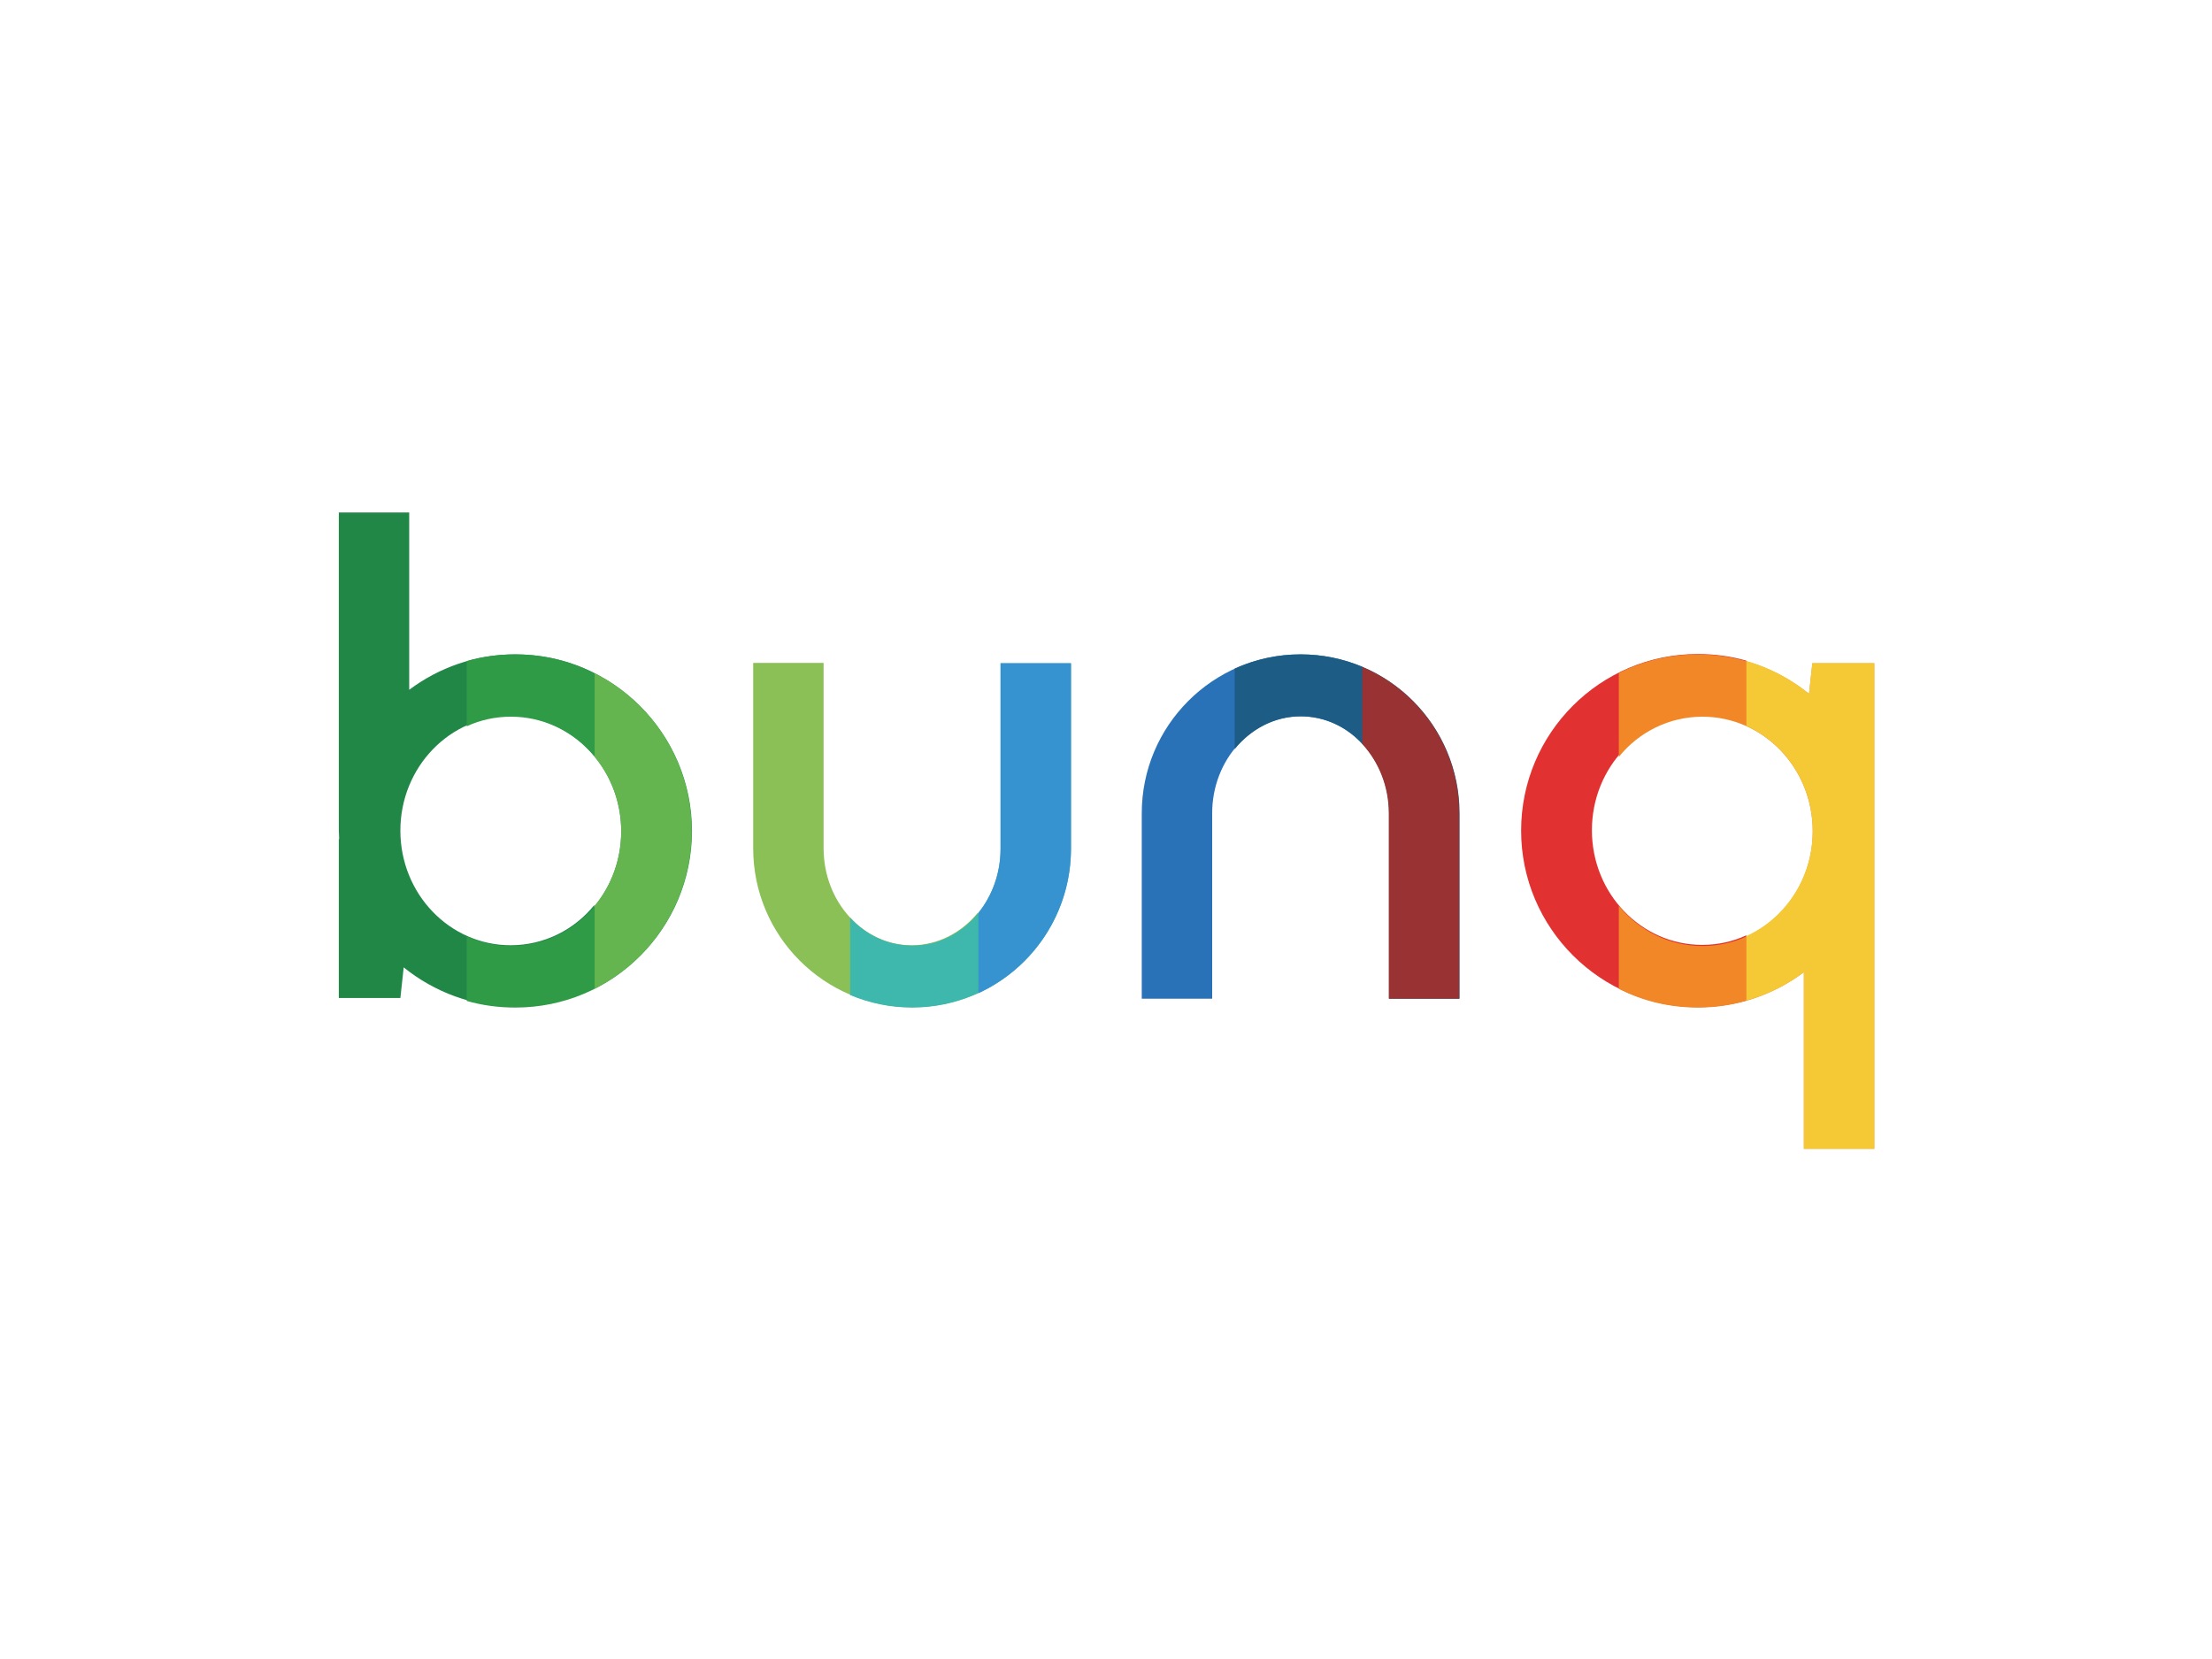
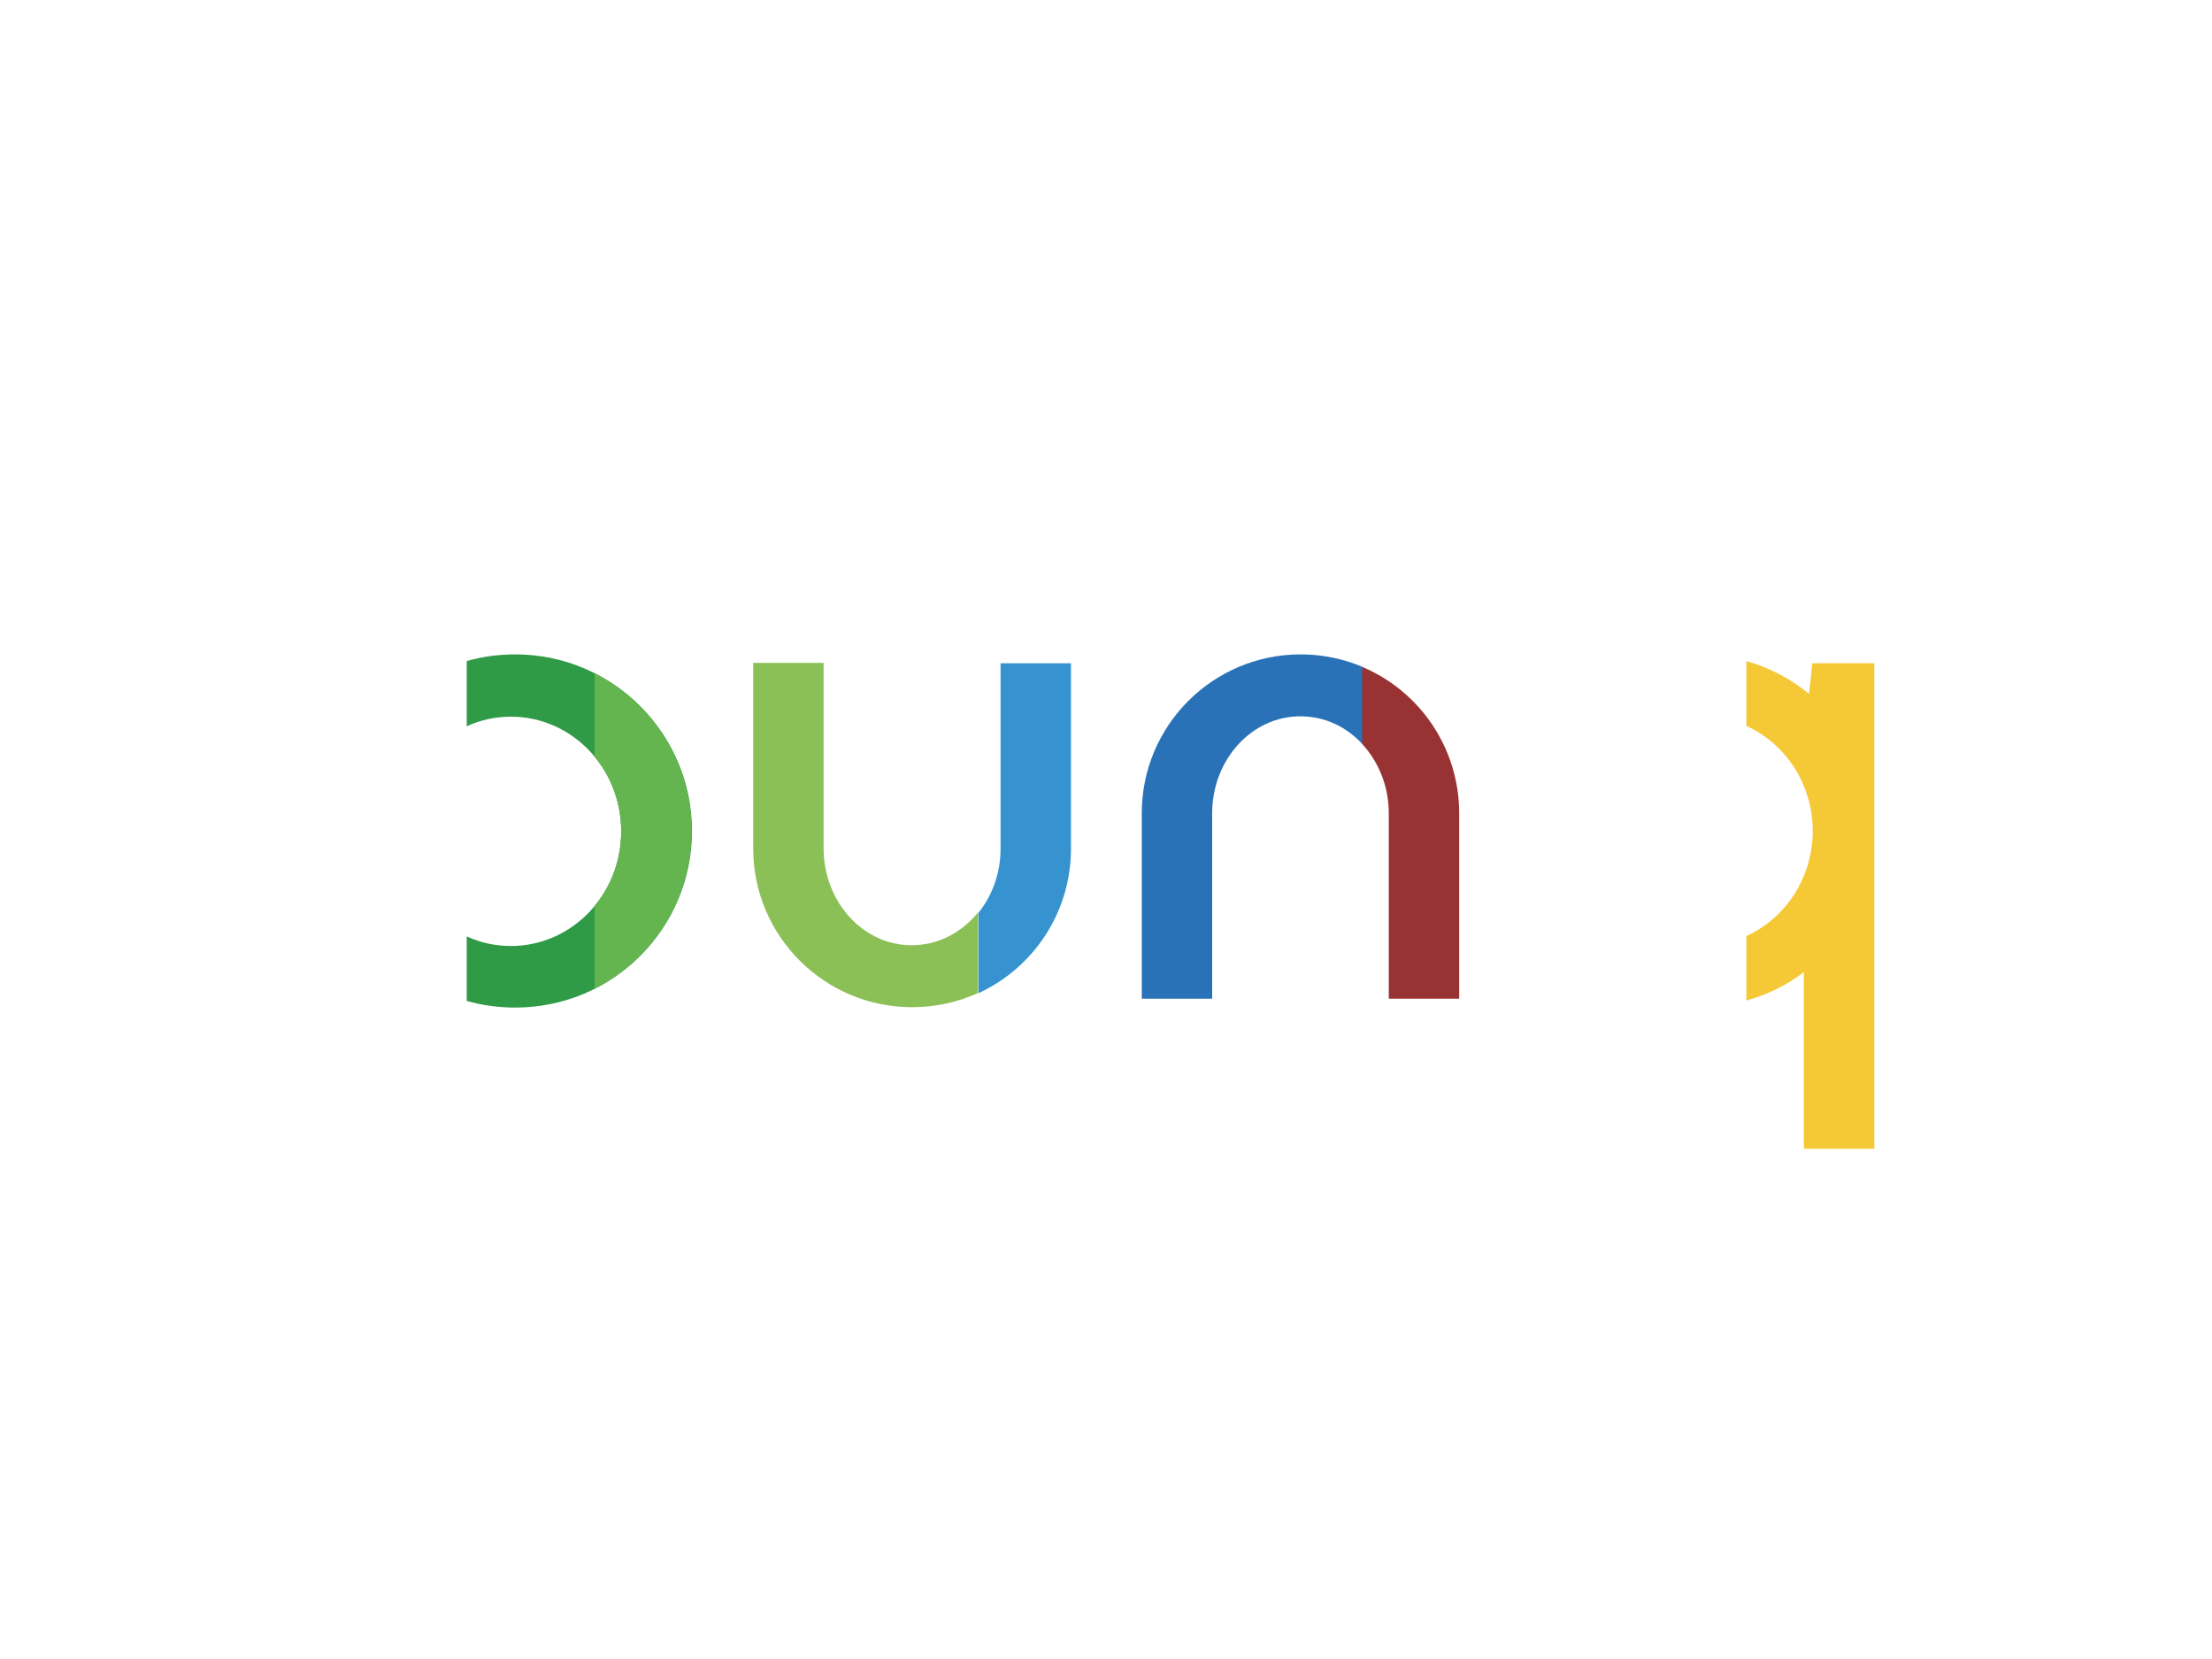
<svg xmlns="http://www.w3.org/2000/svg" version="1.0" id="katman_1" x="0px" y="0px" viewBox="0 0 600 450" style="enable-background:new 0 0 600 450;" xml:space="preserve">
  <style type="text/css">
	.st0{fill-rule:evenodd;clip-rule:evenodd;fill:#8BC057;}
	.st1{fill-rule:evenodd;clip-rule:evenodd;fill:#218747;}
	.st2{fill-rule:evenodd;clip-rule:evenodd;fill:#2F9B47;}
	.st3{fill-rule:evenodd;clip-rule:evenodd;fill:#64B550;}
	.st4{fill-rule:evenodd;clip-rule:evenodd;fill:#3EB7AC;}
	.st5{fill-rule:evenodd;clip-rule:evenodd;fill:#3793D0;}
	.st6{fill-rule:evenodd;clip-rule:evenodd;fill:#2A72B8;}
	.st7{fill-rule:evenodd;clip-rule:evenodd;fill:#1D5C85;}
	.st8{fill-rule:evenodd;clip-rule:evenodd;fill:#993233;}
	.st9{fill-rule:evenodd;clip-rule:evenodd;fill:#E13130;}
	.st10{fill-rule:evenodd;clip-rule:evenodd;fill:#F18726;}
	.st11{fill-rule:evenodd;clip-rule:evenodd;fill:#F5C836;}
</style>
  <path class="st0" d="M265.4,269.3c-5.5,2.5-11.5,3.9-18,3.9c-23.8,0-43.1-19.3-43.1-43.1v-50.3h19.1v50.3  c0,14.5,10.7,26.3,23.9,26.3c7.2,0,13.6-3.5,18-8.9V269.3z" />
-   <path class="st1" d="M111,139.2v47.9c8-6,18-9.6,28.7-9.6c7.8,0,15.1,1.8,21.5,5.1v22.5c-5.5-6.7-13.6-10.9-22.7-10.9  c-16.5,0-29.9,13.9-29.9,31.1s13.4,31.1,29.9,31.1c9.1,0,17.3-4.2,22.7-10.9v22.5c-6.5,3.3-13.8,5.1-21.5,5.1  c-11.4,0-21.9-4-30.2-10.7l-0.9,8.3H91.9v-43.1h0.1c0-0.8-0.1-1.6-0.1-2.4v-86.2H111z" />
  <path class="st2" d="M126.6,179.3c4.2-1.2,8.6-1.8,13.2-1.8c26.4,0,47.9,21.5,47.9,47.9s-21.4,47.9-47.9,47.9c-4.6,0-9-0.6-13.2-1.8  v-17.5c3.7,1.7,7.7,2.6,12,2.6c16.5,0,29.9-13.9,29.9-31.1s-13.4-31.1-29.9-31.1c-4.3,0-8.3,0.9-12,2.6V179.3z" />
  <path class="st3" d="M161.3,182.6c15.6,7.9,26.3,24.1,26.3,42.8s-10.7,34.9-26.3,42.8v-22.5c4.5-5.4,7.2-12.5,7.2-20.2  s-2.7-14.8-7.2-20.2V182.6z" />
-   <path class="st4" d="M230.7,249c4.3,4.7,10.2,7.5,16.8,7.5c13.2,0,23.9-11.8,23.9-26.3v-50.3h19.1v50.3c0,23.8-19.3,43.1-43.1,43.1  c-5.9,0-11.6-1.2-16.8-3.4V249z" />
  <path class="st5" d="M265.4,247.6c3.7-4.6,6-10.7,6-17.4v-50.3h19.1v50.3c0,17.4-10.3,32.4-25.1,39.2V247.6z" />
  <path class="st6" d="M369.5,201.8c-4.3-4.7-10.2-7.5-16.8-7.5c-13.2,0-23.9,11.8-23.9,26.3v50.3h-19.1v-50.3  c0-23.8,19.3-43.1,43.1-43.1c5.9,0,11.6,1.2,16.8,3.4V201.8z" />
-   <path class="st7" d="M334.8,181.4c5.5-2.5,11.5-3.9,18-3.9c23.8,0,43.1,19.3,43.1,43.1v50.3h-19.1v-50.3c0-14.5-10.7-26.3-23.9-26.3  c-7.2,0-13.6,3.5-18,8.9V181.4z" />
  <path class="st8" d="M369.5,180.9c15.5,6.5,26.3,21.9,26.3,39.7v50.3h-19.1v-50.3c0-7.4-2.8-14-7.2-18.8V180.9z" />
-   <path class="st9" d="M473.7,271.4c-4.2,1.2-8.6,1.8-13.2,1.8c-26.4,0-47.9-21.5-47.9-47.9s21.4-47.9,47.9-47.9c4.6,0,9,0.6,13.2,1.8  v17.5c-3.7-1.7-7.7-2.6-12-2.6c-16.5,0-29.9,13.9-29.9,31.1s13.4,31.1,29.9,31.1c4.3,0,8.3-0.9,12-2.6V271.4z" />
-   <path class="st10" d="M439,182.6c6.5-3.3,13.8-5.1,21.5-5.1c11.4,0,21.9,4,30.2,10.7l0.9-8.3h16.8V223h0c0,0.8,0,1.6,0,2.4v86.2  h-19.1v-47.9c-8,6-18,9.6-28.7,9.6c-7.8,0-15.1-1.8-21.5-5.1v-22.5c5.5,6.7,13.6,10.9,22.7,10.9c16.5,0,29.9-13.9,29.9-31.1  s-13.4-31.1-29.9-31.1c-9.1,0-17.3,4.2-22.7,10.9V182.6z" />
  <path class="st11" d="M473.7,179.3c6.3,1.8,12.1,4.9,17,8.9l0.9-8.3h16.8v43.1h0c0,0.8,0,1.6,0,2.4v86.2h-19.1v-47.9  c-4.6,3.5-9.9,6.1-15.6,7.7v-17.5c10.6-4.8,18-15.8,18-28.5s-7.4-23.7-18-28.5V179.3z" />
</svg>